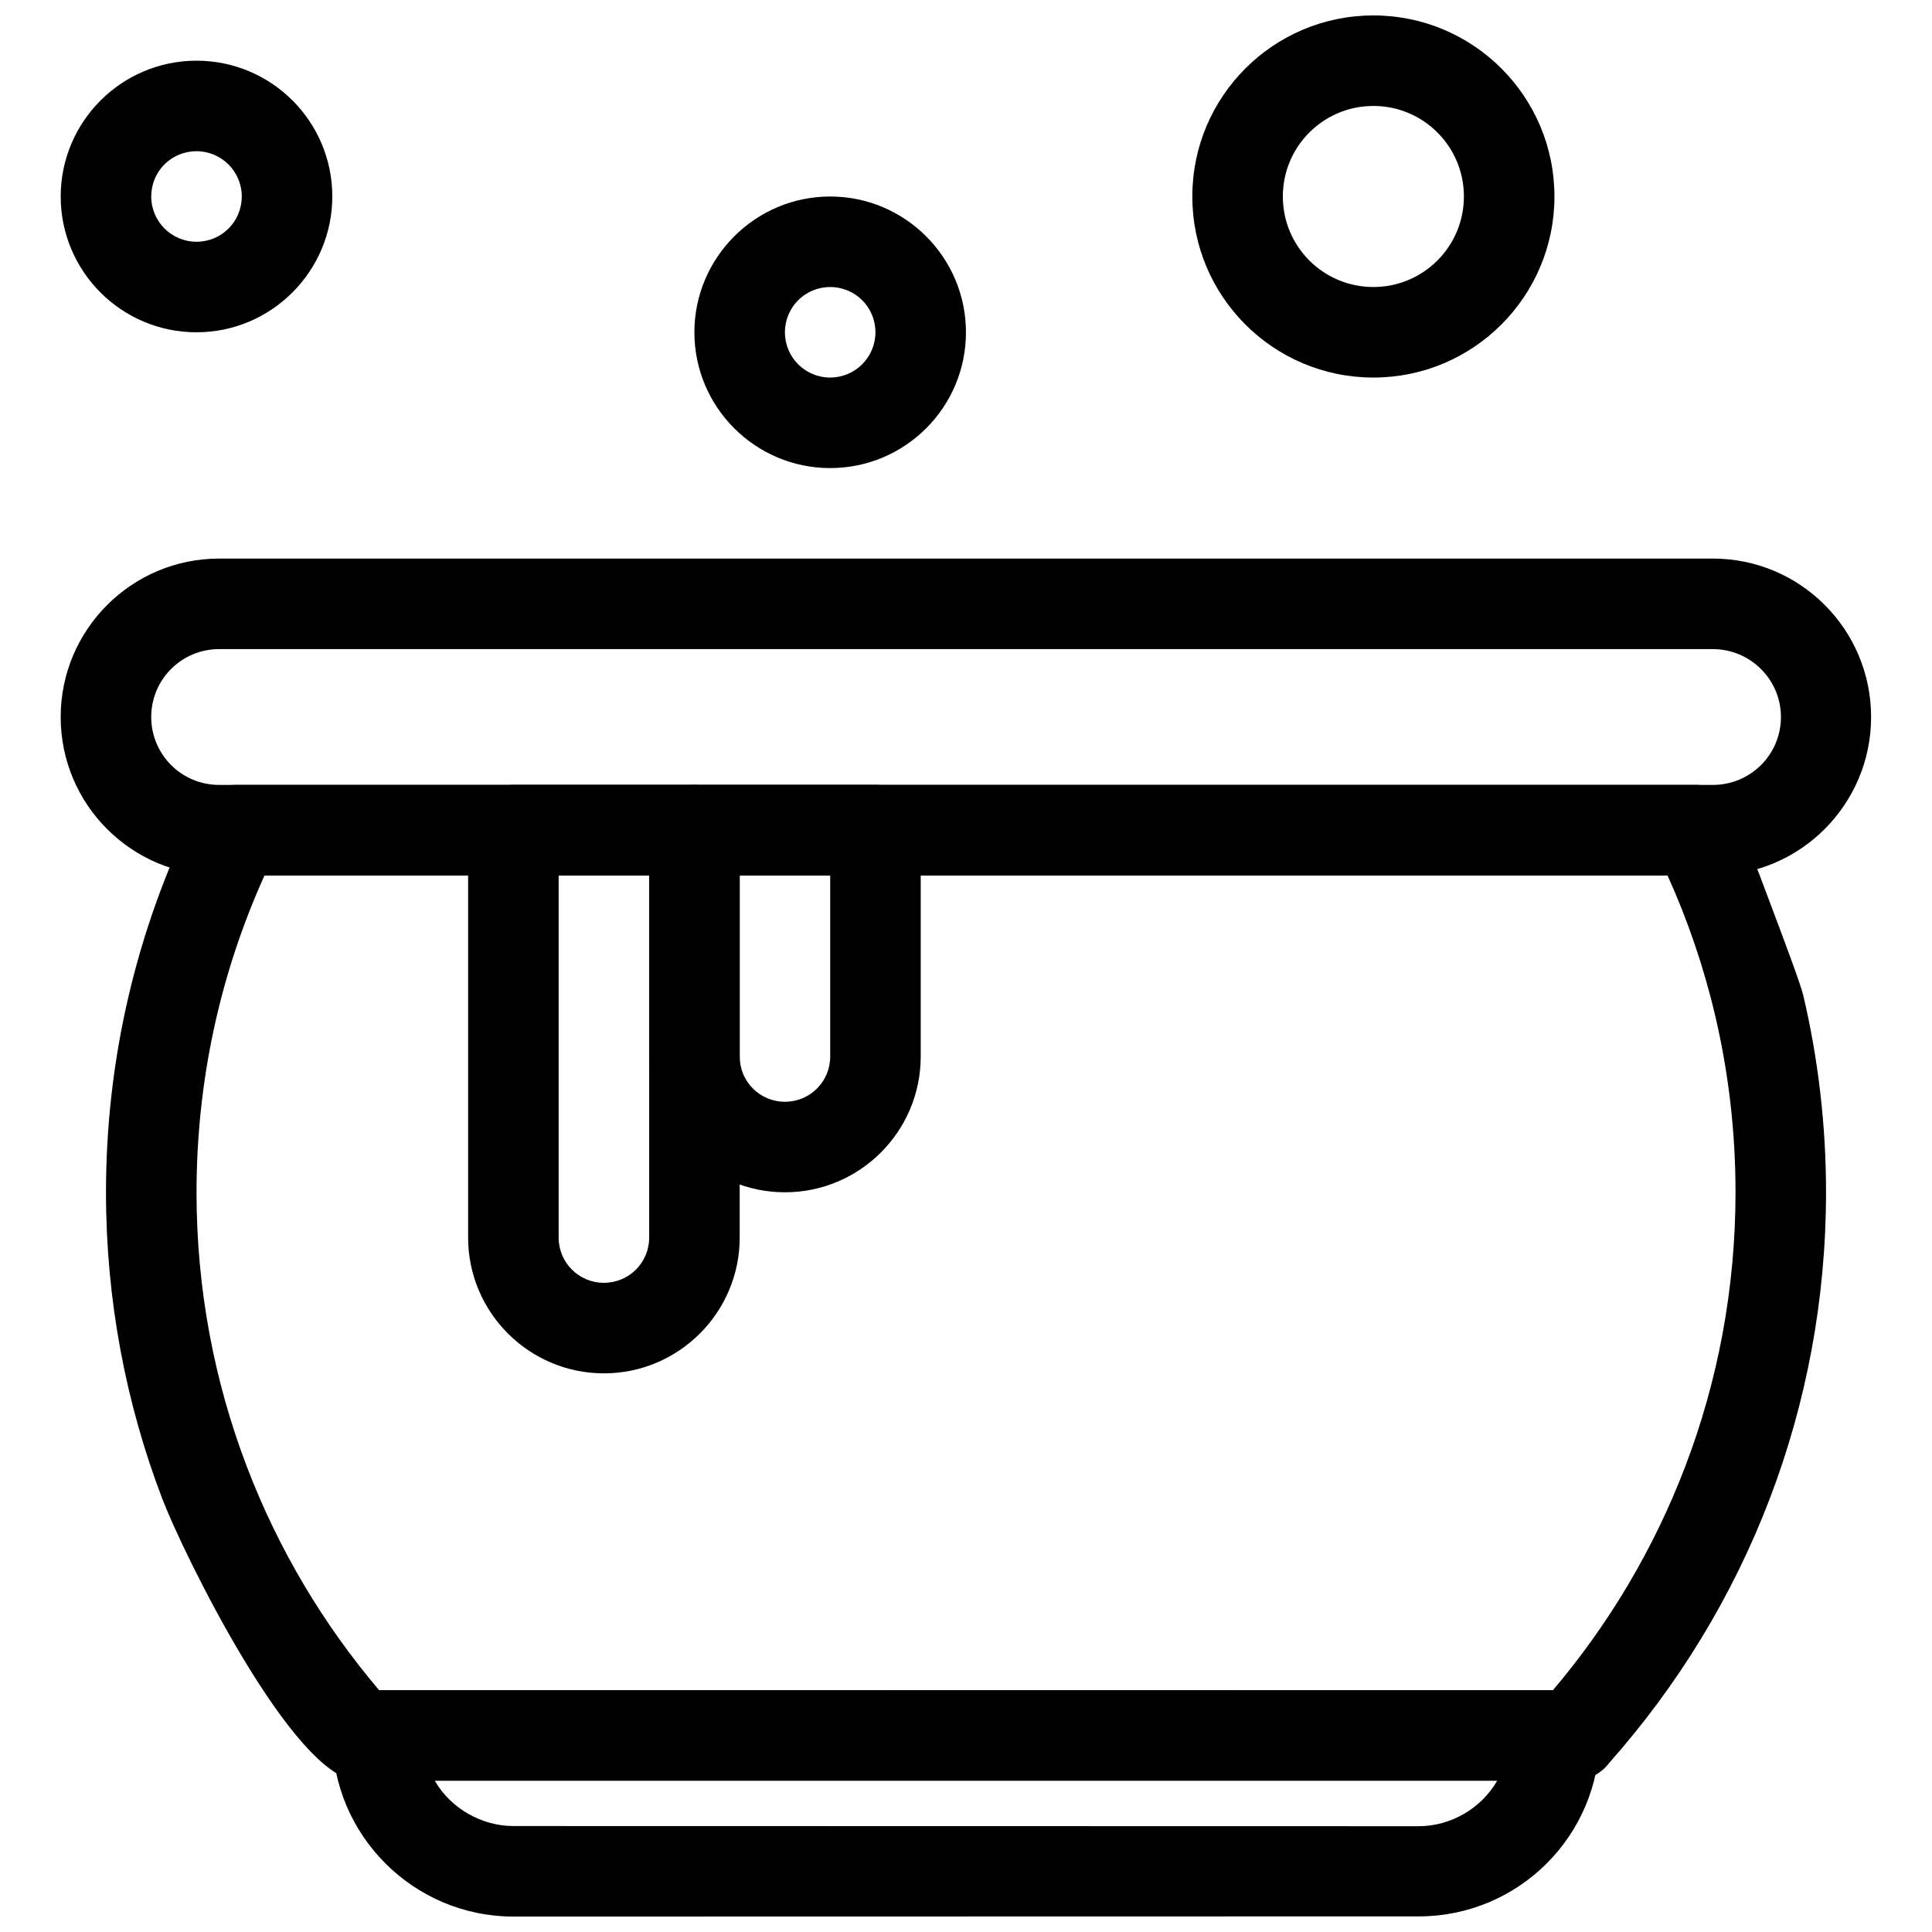
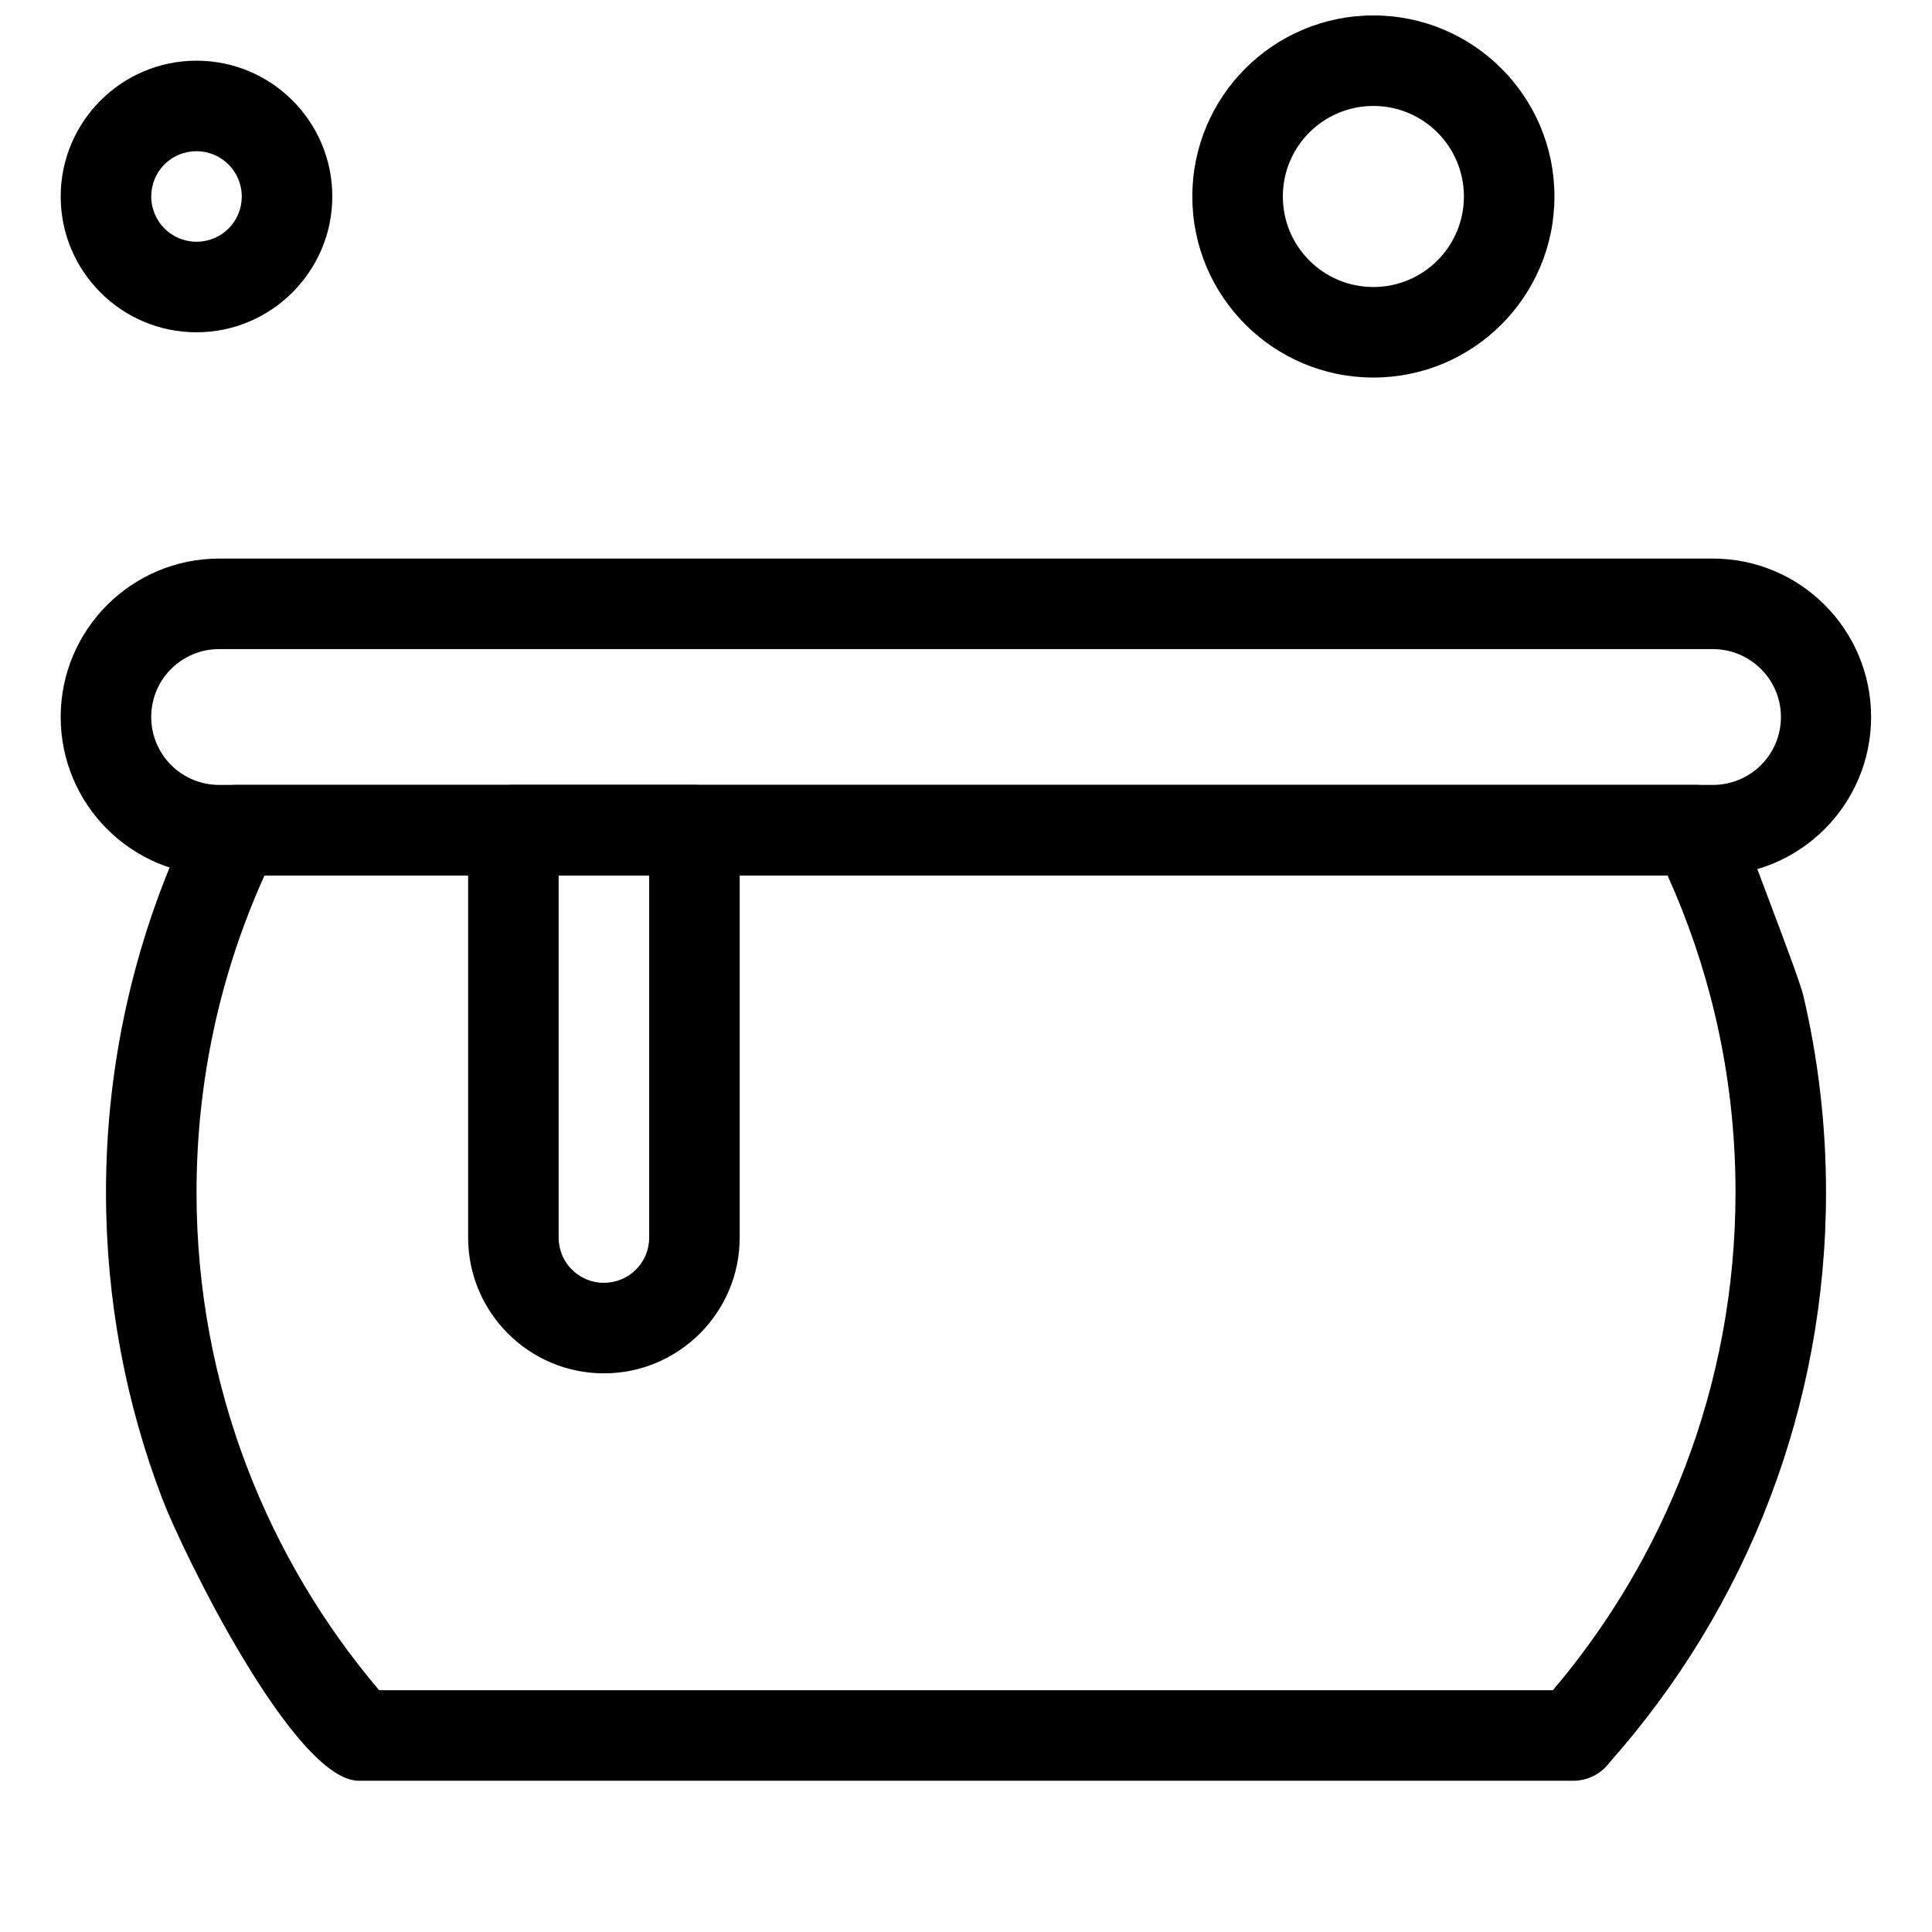
<svg xmlns="http://www.w3.org/2000/svg" width="800px" height="800px" version="1.1" viewBox="144 144 512 512">
  <defs>
    <clipPath id="b">
-       <path d="m232 591h336v60.902h-336z" />
-     </clipPath>
+       </clipPath>
    <clipPath id="a">
      <path d="m459 148.09h97v96.906h-97z" />
    </clipPath>
  </defs>
  <path d="m196.08 459.96c0 25.656 4.727 50.184 13.352 72.758 8.328 21.809 20.258 41.793 35.043 59.207h311.06c14.781-17.422 26.711-37.402 35.043-59.215 8.625-22.574 13.352-47.098 13.352-72.754 0-16.082-1.852-31.691-5.348-46.625-3.039-12.984-7.309-25.473-12.672-37.336h-371.81c-11.953 26.43-18.016 54.953-18.016 83.961zm-9.051 81.289c-9.652-25.266-14.941-52.672-14.941-81.289 0-34.887 7.93-69.176 23.344-100.48 1.785-4.383 6.09-7.473 11.113-7.473h386.66c4.496-0.094 8.859 2.359 10.996 6.656-0.352 1.23 16.25 42.98 17.715 49.234 3.922 16.762 6 34.195 6 52.062 0 28.617-5.289 56.016-14.941 81.281-9.859 25.812-24.328 49.418-42.406 69.816-2.184 2.945-5.695 4.863-9.645 4.863h-321.84c-17.051-0.02-46.539-60.25-52.051-74.668z" />
  <path d="m597.92 316.02h-395.85c-9.949 0-17.996 8.031-17.996 17.996 0 9.945 8.055 17.996 17.996 17.996h395.85c9.98 0 18.047-8.039 18.047-17.996 0-9.938-8.121-17.996-18.047-17.996zm-395.85-23.992h395.85c23.188 0 41.938 18.809 41.941 41.988 0 23.148-18.781 41.988-41.941 41.988h-395.85c-23.191 0-41.988-18.797-41.988-41.988 0-23.164 18.828-41.988 41.988-41.988z" />
  <g clip-path="url(#b)">
-     <path d="m519.96 651.86-239.91 0.047c-26.43 0-47.984-21.535-47.984-47.977 0-6.621 5.371-11.992 11.996-11.992 103.96 0 207.92 0.047 311.88 0.047 0-0.305 11.996 5.555 11.996 11.949 0 26.508-21.48 47.926-47.973 47.93zm-239.91-23.941 239.91 0.047c8.5 0 16.613-4.715 20.832-12.09h-281.59c4.195 7.34 12.422 12.039 20.84 12.039z" />
+     <path d="m519.96 651.86-239.91 0.047c-26.43 0-47.984-21.535-47.984-47.977 0-6.621 5.371-11.992 11.996-11.992 103.96 0 207.92 0.047 311.88 0.047 0-0.305 11.996 5.555 11.996 11.949 0 26.508-21.48 47.926-47.973 47.93m-239.91-23.941 239.91 0.047c8.5 0 16.613-4.715 20.832-12.09h-281.59c4.195 7.34 12.422 12.039 20.84 12.039z" />
  </g>
-   <path d="m376 232.06c0-6.664-5.348-11.992-11.992-11.992-6.66 0-11.992 5.336-11.992 11.992 0 6.637 5.34 11.992 11.992 11.992 6.625 0 11.992-5.371 11.992-11.992zm23.988 0c0 19.871-16.113 35.984-35.984 35.984-19.844 0-35.984-16.141-35.984-35.984 0-19.809 16.152-35.984 35.984-35.984 19.832 0 35.984 16.141 35.984 35.984z" />
  <g clip-path="url(#a)">
    <path d="m531.95 196.07c0-13.254-10.738-23.992-23.992-23.992s-23.992 10.738-23.992 23.992c0 13.254 10.738 23.992 23.992 23.992s23.992-10.738 23.992-23.992zm23.992 0c0 26.496-21.484 47.984-47.98 47.984-26.496 0-47.984-21.488-47.984-47.984 0-26.496 21.484-47.98 47.984-47.98 26.496 0 47.98 21.484 47.98 47.98z" />
  </g>
  <path d="m208.07 196.07c0-6.625-5.371-11.996-11.996-11.996-6.672 0-11.996 5.332-11.996 11.996 0 6.629 5.371 11.996 11.996 11.996 6.66 0 11.996-5.34 11.996-11.996zm23.992 0c0 19.809-16.156 35.988-35.988 35.988-19.871 0-35.988-16.117-35.988-35.988 0-19.836 16.141-35.988 35.988-35.988 19.871 0 35.988 16.117 35.988 35.988z" />
  <path d="m304.04 507.95c-19.848 0-35.984-16.152-35.984-35.984v-107.96c0-6.625 5.371-11.996 11.996-11.996h47.98c6.625 0 11.996 5.371 11.996 11.996v107.96c0 19.848-16.156 35.984-35.988 35.984zm0-23.992c6.641 0 12-5.332 12-11.992v-95.969h-23.992v95.969c0 6.641 5.336 11.992 11.992 11.992z" />
-   <path d="m352.02 459.97c-19.848 0-35.984-16.152-35.984-35.984v-59.98c0-6.625 5.371-11.996 11.996-11.996h47.977c6.621 0 11.992 5.371 11.992 11.996v59.98c0 19.844-16.145 35.984-35.98 35.984zm0-23.992c6.66 0 11.992-5.356 11.992-11.992v-47.984h-23.984v47.984c0 6.641 5.336 11.992 11.992 11.992z" />
</svg>